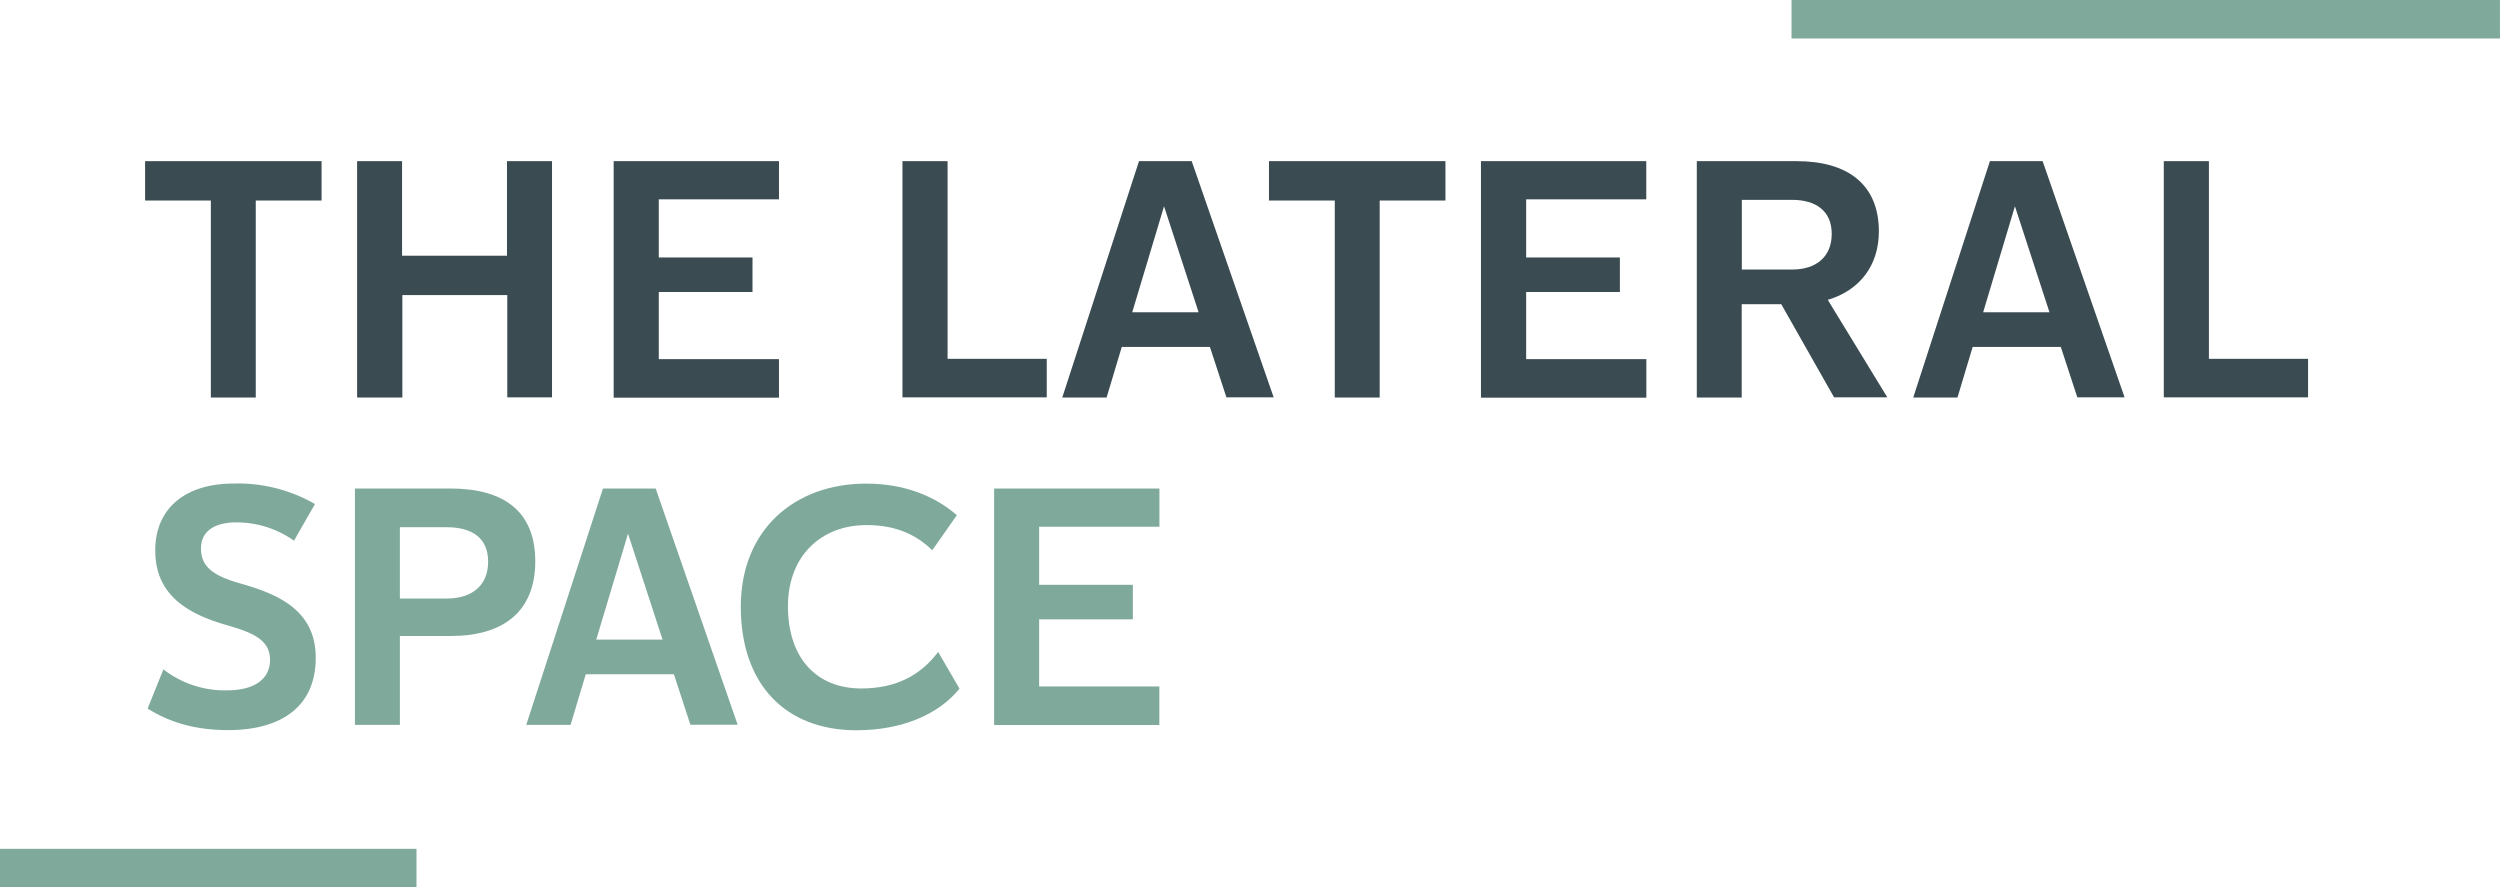
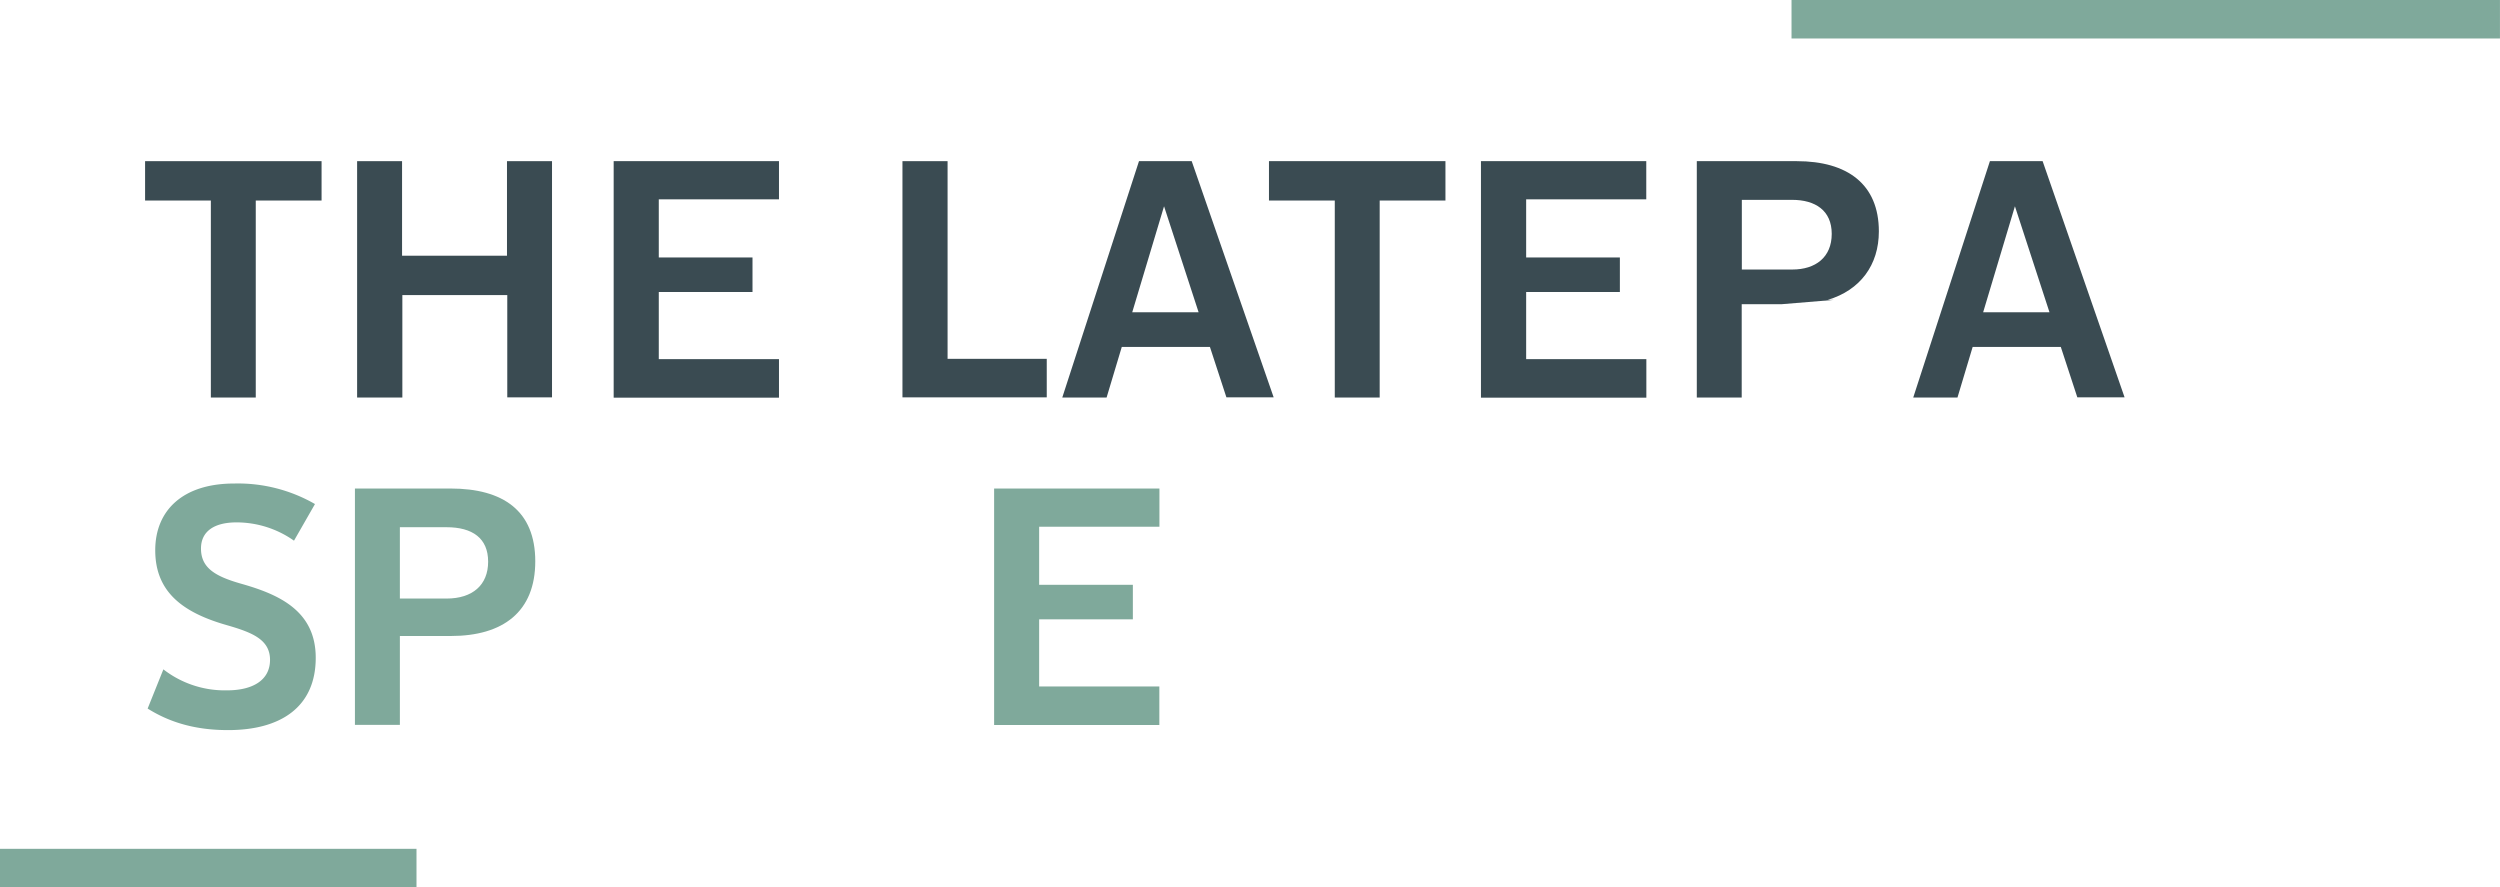
<svg xmlns="http://www.w3.org/2000/svg" id="Layer_1" data-name="Layer 1" viewBox="0 0 595.68 211.43">
  <defs>
    <style>.cls-1{fill:#3a4b52;}.cls-2{fill:#7fa99b;}</style>
  </defs>
  <title>the-lateral-space-logo</title>
  <path class="cls-1" d="M142.75,280.38H127.07v46.94H116.37V280.38H100.7V271h42.05v9.34Z" transform="translate(-66.13 -232.6)" />
  <path class="cls-1" d="M197.66,271v56.28H187V302.91h-25v24.41H151.22V271h10.71v22.53h25V271h10.71Z" transform="translate(-66.13 -232.6)" />
  <path class="cls-1" d="M223.1,280.13v13.81h22.33v8.23H223.1v16h28.64v9.18H212.35V271h39.39v9.1H223.1Z" transform="translate(-66.13 -232.6)" />
  <path class="cls-1" d="M281.16,271h10.75v47.1h23.63v9.18H281.16V271Z" transform="translate(-66.13 -232.6)" />
  <path class="cls-1" d="M354.42,315.26h-21l-3.62,12.06H319.24L337.52,271h12.56l19.53,56.28H358.35Zm-2.7-8.27-8.23-25.24L335.91,307h15.8Z" transform="translate(-66.13 -232.6)" />
  <path class="cls-1" d="M410.55,280.38H394.87v46.94H384.17V280.38H368.49V271h42.05v9.34Z" transform="translate(-66.13 -232.6)" />
  <path class="cls-1" d="M429.77,280.13v13.81H452.1v8.23H429.77v16h28.64v9.18H419V271h39.39v9.1H429.77Z" transform="translate(-66.13 -232.6)" />
-   <path class="cls-1" d="M490.56,305.09h-9.43v22.23H470.43V271h23.82c12.09,0,19.56,5.51,19.56,16.74,0,8-4.43,14-12.17,16.31l14.19,23.23H503.14Zm-9.43-8.27H493.2c5.53,0,9.38-2.92,9.38-8.5s-3.93-8.1-9.42-8.1h-12v16.6Z" transform="translate(-66.13 -232.6)" />
+   <path class="cls-1" d="M490.56,305.09h-9.43v22.23H470.43V271h23.82c12.09,0,19.56,5.51,19.56,16.74,0,8-4.43,14-12.17,16.31H503.14Zm-9.43-8.27H493.2c5.53,0,9.38-2.92,9.38-8.5s-3.93-8.1-9.42-8.1h-12v16.6Z" transform="translate(-66.13 -232.6)" />
  <path class="cls-1" d="M557.16,315.26h-21l-3.62,12.06H522L540.27,271h12.56l19.53,56.28H561.1Zm-2.7-8.27-8.23-25.24L538.66,307h15.8Z" transform="translate(-66.13 -232.6)" />
-   <path class="cls-1" d="M581.7,271h10.75v47.1h23.63v9.18H581.7V271Z" transform="translate(-66.13 -232.6)" />
  <path class="cls-2" d="M101.31,401.43l3.75-9.34a23.86,23.86,0,0,0,15.19,5c6,0,10.22-2.35,10.22-7.27s-4.44-6.57-10.35-8.28c-10.68-3.05-17-8.06-17-17.83,0-9.49,6.57-15.9,18.79-15.9a36.74,36.74,0,0,1,19.27,4.89l-5,8.73a23.74,23.74,0,0,0-13.69-4.36c-5.36,0-8.47,2.16-8.47,6.23,0,4.64,3.41,6.62,9.52,8.37,9.05,2.55,17.82,6.45,17.82,17.66,0,11.84-8.49,17.23-20.84,17.23C112.72,406.58,106.56,404.73,101.31,401.43Z" transform="translate(-66.13 -232.6)" />
  <path class="cls-2" d="M193.67,366.35c0,12-7.65,17.79-20.11,17.79H161.41v21.18H150.7V349h22.76C186.06,349,193.67,354.34,193.67,366.35Zm-11.23.08c0-5.58-3.72-8.21-9.93-8.21h-11.1v17h11.14C178.72,375.21,182.44,372,182.44,366.43Z" transform="translate(-66.13 -232.6)" />
-   <path class="cls-2" d="M226.7,393.26h-21l-3.62,12.06H191.52L209.8,349h12.56l19.53,56.28H230.63ZM224,385l-8.23-25.24L208.2,385H224Z" transform="translate(-66.13 -232.6)" />
-   <path class="cls-2" d="M242.64,377.16c0-18.39,12.87-29.33,29.86-29.33,9.06,0,16.31,2.92,21.62,7.52l-5.86,8.36c-3.9-3.78-8.73-6-15.67-6-10.73,0-18.68,7.25-18.72,19.3,0,12.48,6.9,19.63,17.46,19.63,8.35,0,14.16-3.17,18.34-8.7l5.08,8.74c-5,6.18-13.73,9.92-24.59,9.92C253.26,406.58,242.64,395.66,242.64,377.16Z" transform="translate(-66.13 -232.6)" />
  <path class="cls-2" d="M313.73,358.13v13.81h22.33v8.23H313.73v16h28.64v9.18H303V349h39.39v9.1H313.73Z" transform="translate(-66.13 -232.6)" />
  <rect class="cls-2" x="426.87" width="168.8" height="9.17" />
  <rect class="cls-2" y="202.25" width="99.24" height="9.17" />
</svg>